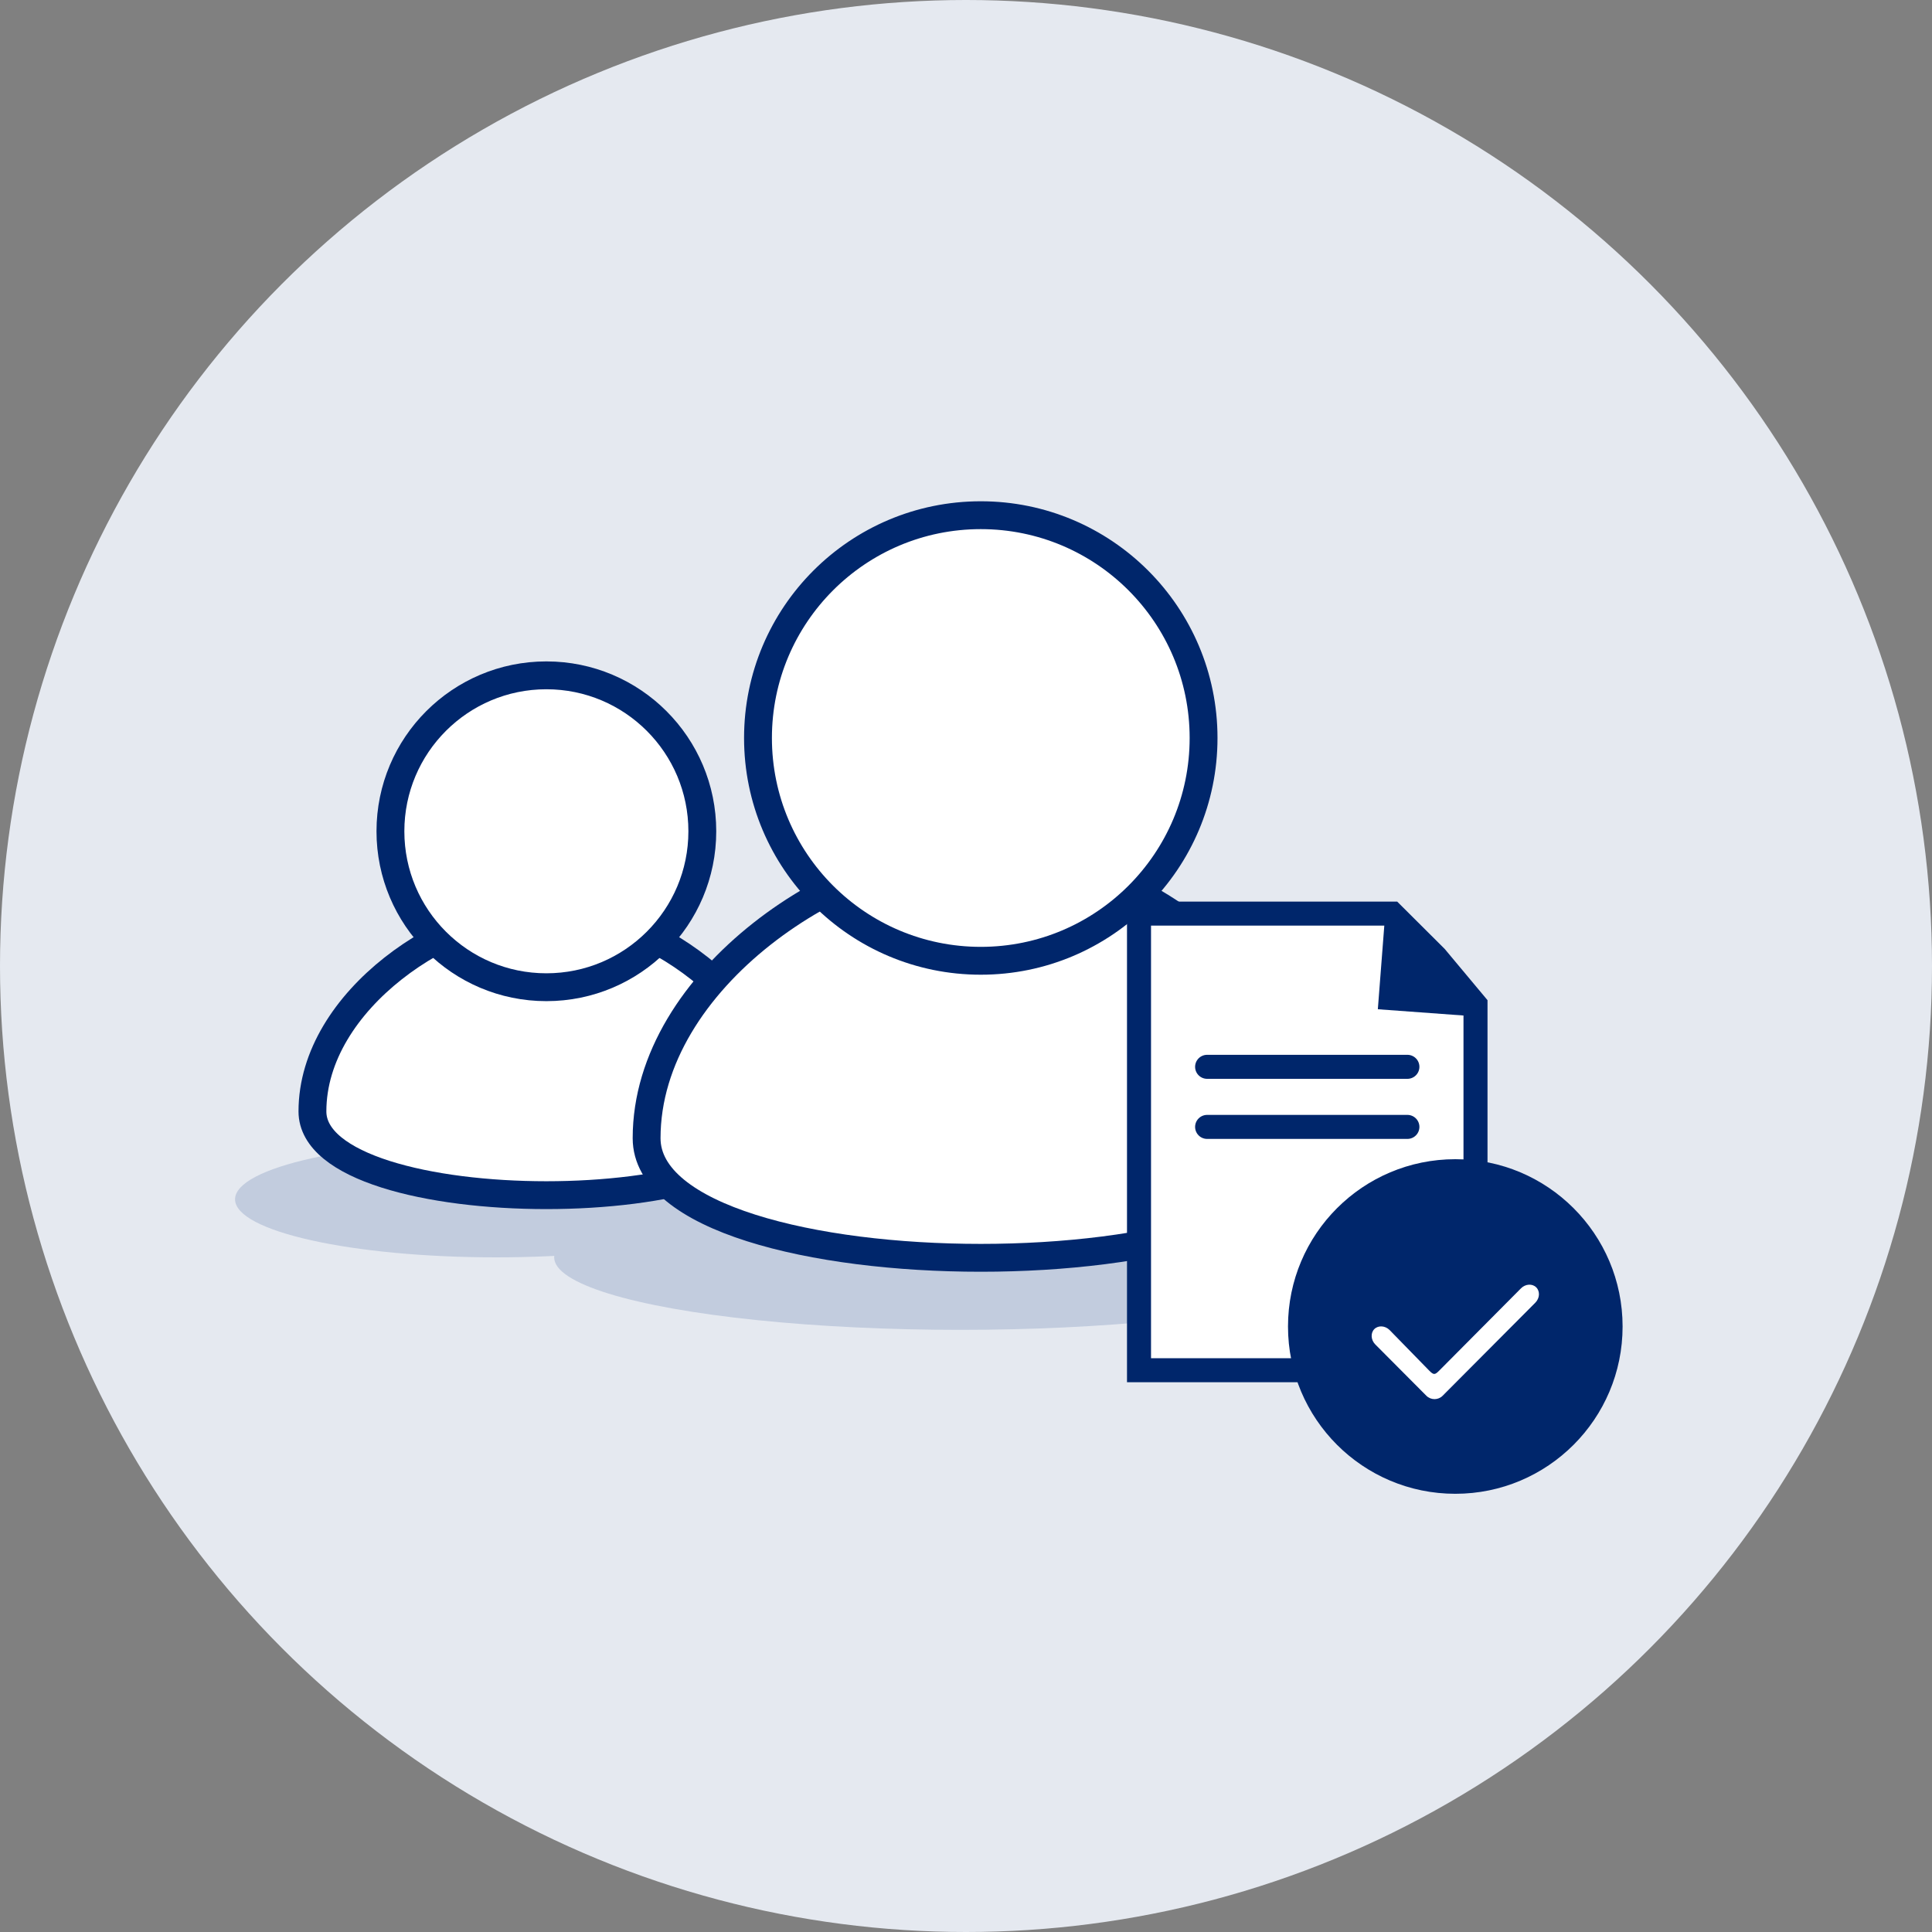
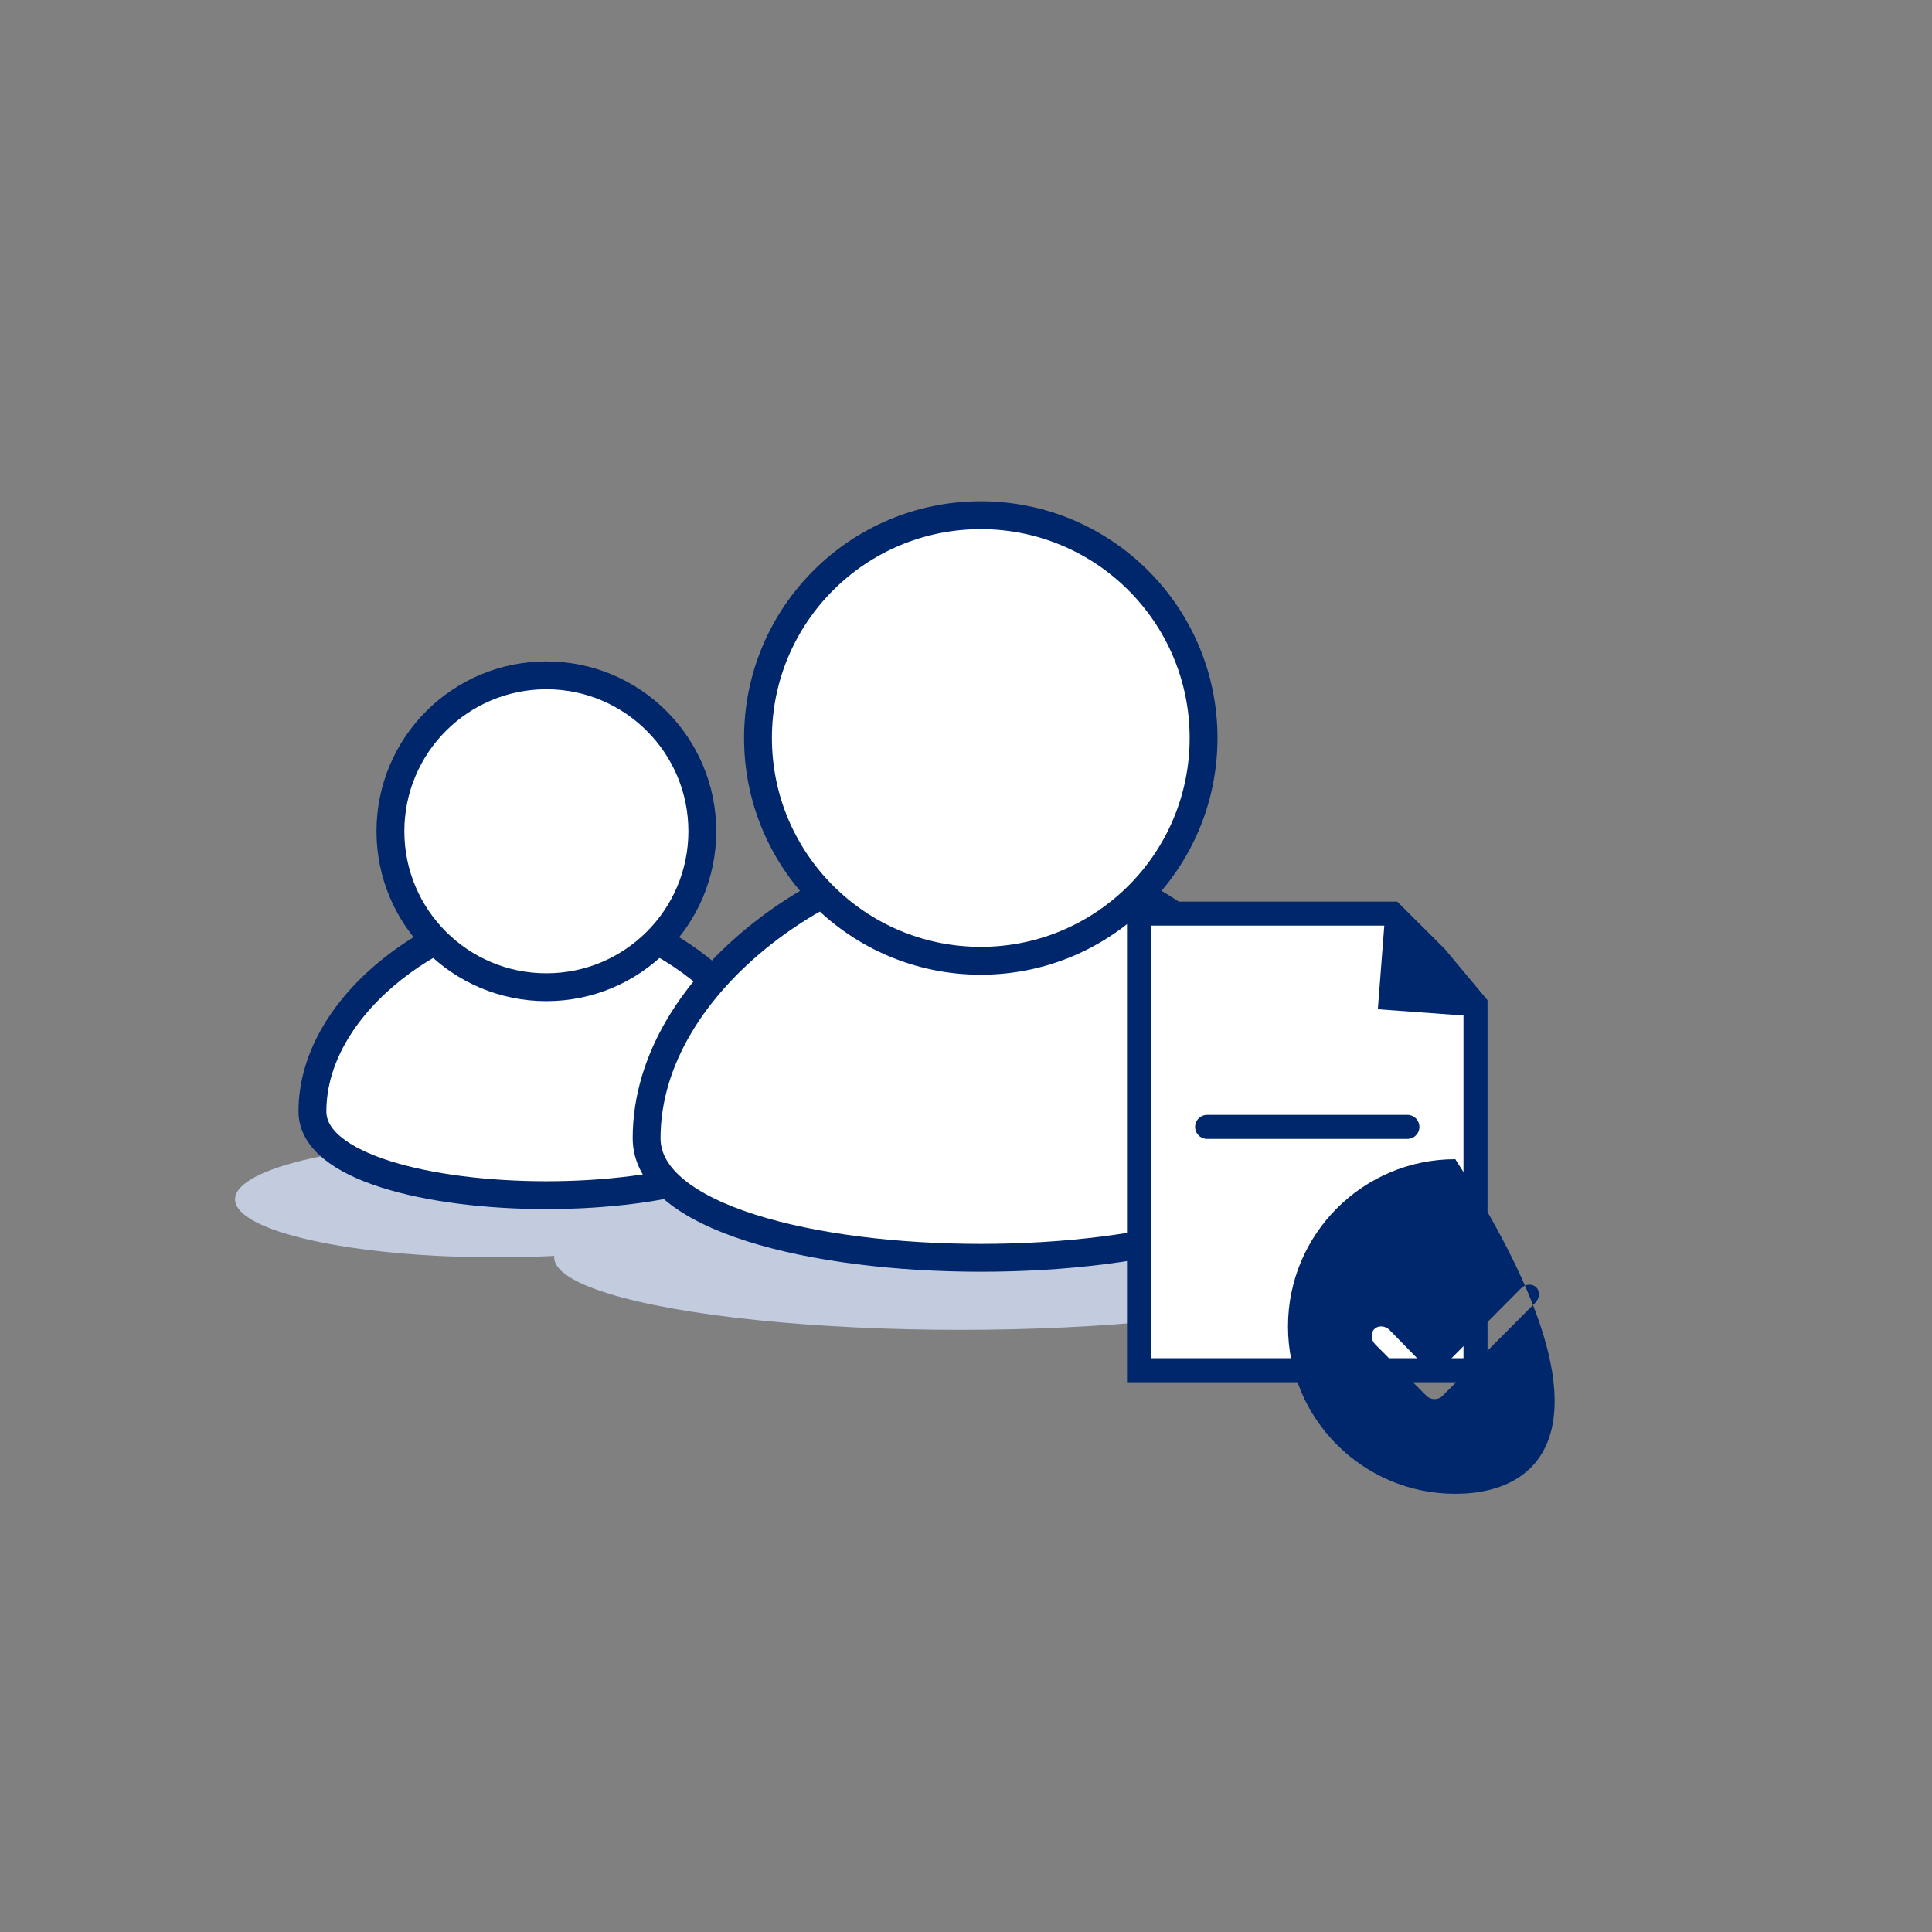
<svg xmlns="http://www.w3.org/2000/svg" xmlns:xlink="http://www.w3.org/1999/xlink" width="60px" height="60px" viewBox="0 0 60 60" version="1.1">
  <rect x="0" y="0" width="60" height="60" fill="#808080" stroke="none" />
  <title>AB42DEF8-5EA2-434E-BA18-D6E7BB140849</title>
  <defs>
-     <path d="M5.196,0 C8.065,0 10.391,2.326 10.391,5.196 C10.391,8.065 8.065,10.391 5.196,10.391 C2.326,10.391 0,8.065 0,5.196 C0,2.326 2.326,0 5.196,0 Z M7.71,3.981 C7.588,3.858 7.374,3.871 7.236,4.01 L7.236,4.01 L4.698,6.564 C4.56,6.704 4.523,6.704 4.384,6.564 L4.384,6.564 L3.156,5.306 C3.017,5.167 2.804,5.154 2.681,5.276 C2.559,5.399 2.573,5.614 2.711,5.753 L2.711,5.753 L4.298,7.347 C4.437,7.486 4.664,7.486 4.802,7.347 L4.802,7.347 L7.68,4.457 C7.819,4.317 7.832,4.104 7.71,3.981 Z" id="path-1" />
+     <path d="M5.196,0 C10.391,8.065 8.065,10.391 5.196,10.391 C2.326,10.391 0,8.065 0,5.196 C0,2.326 2.326,0 5.196,0 Z M7.71,3.981 C7.588,3.858 7.374,3.871 7.236,4.01 L7.236,4.01 L4.698,6.564 C4.56,6.704 4.523,6.704 4.384,6.564 L4.384,6.564 L3.156,5.306 C3.017,5.167 2.804,5.154 2.681,5.276 C2.559,5.399 2.573,5.614 2.711,5.753 L2.711,5.753 L4.298,7.347 C4.437,7.486 4.664,7.486 4.802,7.347 L4.802,7.347 L7.68,4.457 C7.819,4.317 7.832,4.104 7.71,3.981 Z" id="path-1" />
  </defs>
  <g id="Page-1" stroke="none" stroke-width="1" fill="none" fill-rule="evenodd">
    <g id="01a" transform="translate(-130, -957)">
      <g id="Group" transform="translate(100, 927)">
        <g id="icon-announcement" transform="translate(30, 30)">
-           <circle id="Oval-Copy-2" fill="#E5E9F0" cx="30" cy="30" r="30" />
          <g id="Group-2" transform="translate(7, 16)">
            <ellipse id="Oval" fill="#C2CCDE" cx="8.408" cy="21.246" rx="8.108" ry="1.802" />
            <ellipse id="Oval" fill="#C2CCDE" cx="22.823" cy="23.048" rx="12.613" ry="2.252" />
            <g id="Group" transform="translate(2.703, 4.973)" fill="#FFFFFF" stroke="#00266B" stroke-linejoin="round" stroke-width="0.865">
              <path d="M14.53,13.543 C14.53,10.076 10.274,7.265 7.265,7.265 C4.256,7.265 7.83516612e-14,10.076 7.83516612e-14,13.543 C7.83516612e-14,17.011 14.53,17.011 14.53,13.543 Z" id="Oval-Copy" />
              <circle id="Oval" cx="7.265" cy="4.843" r="4.843" />
            </g>
            <g id="Group" transform="translate(13.081, 0)" fill="#FFFFFF" stroke="#00266B" stroke-linejoin="round" stroke-width="0.865">
              <path d="M20.757,19.348 C20.757,14.394 14.677,10.378 10.378,10.378 C6.08,10.378 0,14.394 0,19.348 C0,24.301 20.757,24.301 20.757,19.348 Z" id="Oval-Copy" />
              <circle id="Oval" cx="10.378" cy="6.919" r="6.919" />
            </g>
          </g>
          <g id="Group-3" transform="translate(35, 28)">
            <path d="M8.237,0.373 L9.59,1.721 L10.823,3.197 L10.823,14.554 L0.373,14.554 L0.373,0.373 L8.237,0.373 Z" id="Rectangle" stroke="#00266B" stroke-width="0.746" fill="#FFFFFF" />
            <polygon id="Path-2" fill="#00266B" points="8.011 0.485 7.79 3.343 11.002 3.578 9.595 1.502" />
            <line x1="2.488" y1="6.997" x2="8.708" y2="6.997" id="Line" stroke="#00266B" stroke-width="0.746" stroke-linecap="round" />
-             <line x1="2.488" y1="5.131" x2="8.708" y2="5.131" id="Line" stroke="#00266B" stroke-width="0.746" stroke-linecap="round" />
          </g>
          <g id="Group-4" transform="translate(40, 36)">
-             <ellipse id="Oval" fill="#FFFFFF" cx="5.291" cy="5.68" rx="4.455" ry="2.673" />
            <g id="Icon/14px/ic_check" transform="translate(-0, -0)">
              <mask id="mask-2" fill="white">
                <use xlink:href="#path-1" />
              </mask>
              <use id="Icon" fill="#00266B" xlink:href="#path-1" />
            </g>
          </g>
        </g>
      </g>
    </g>
  </g>
</svg>